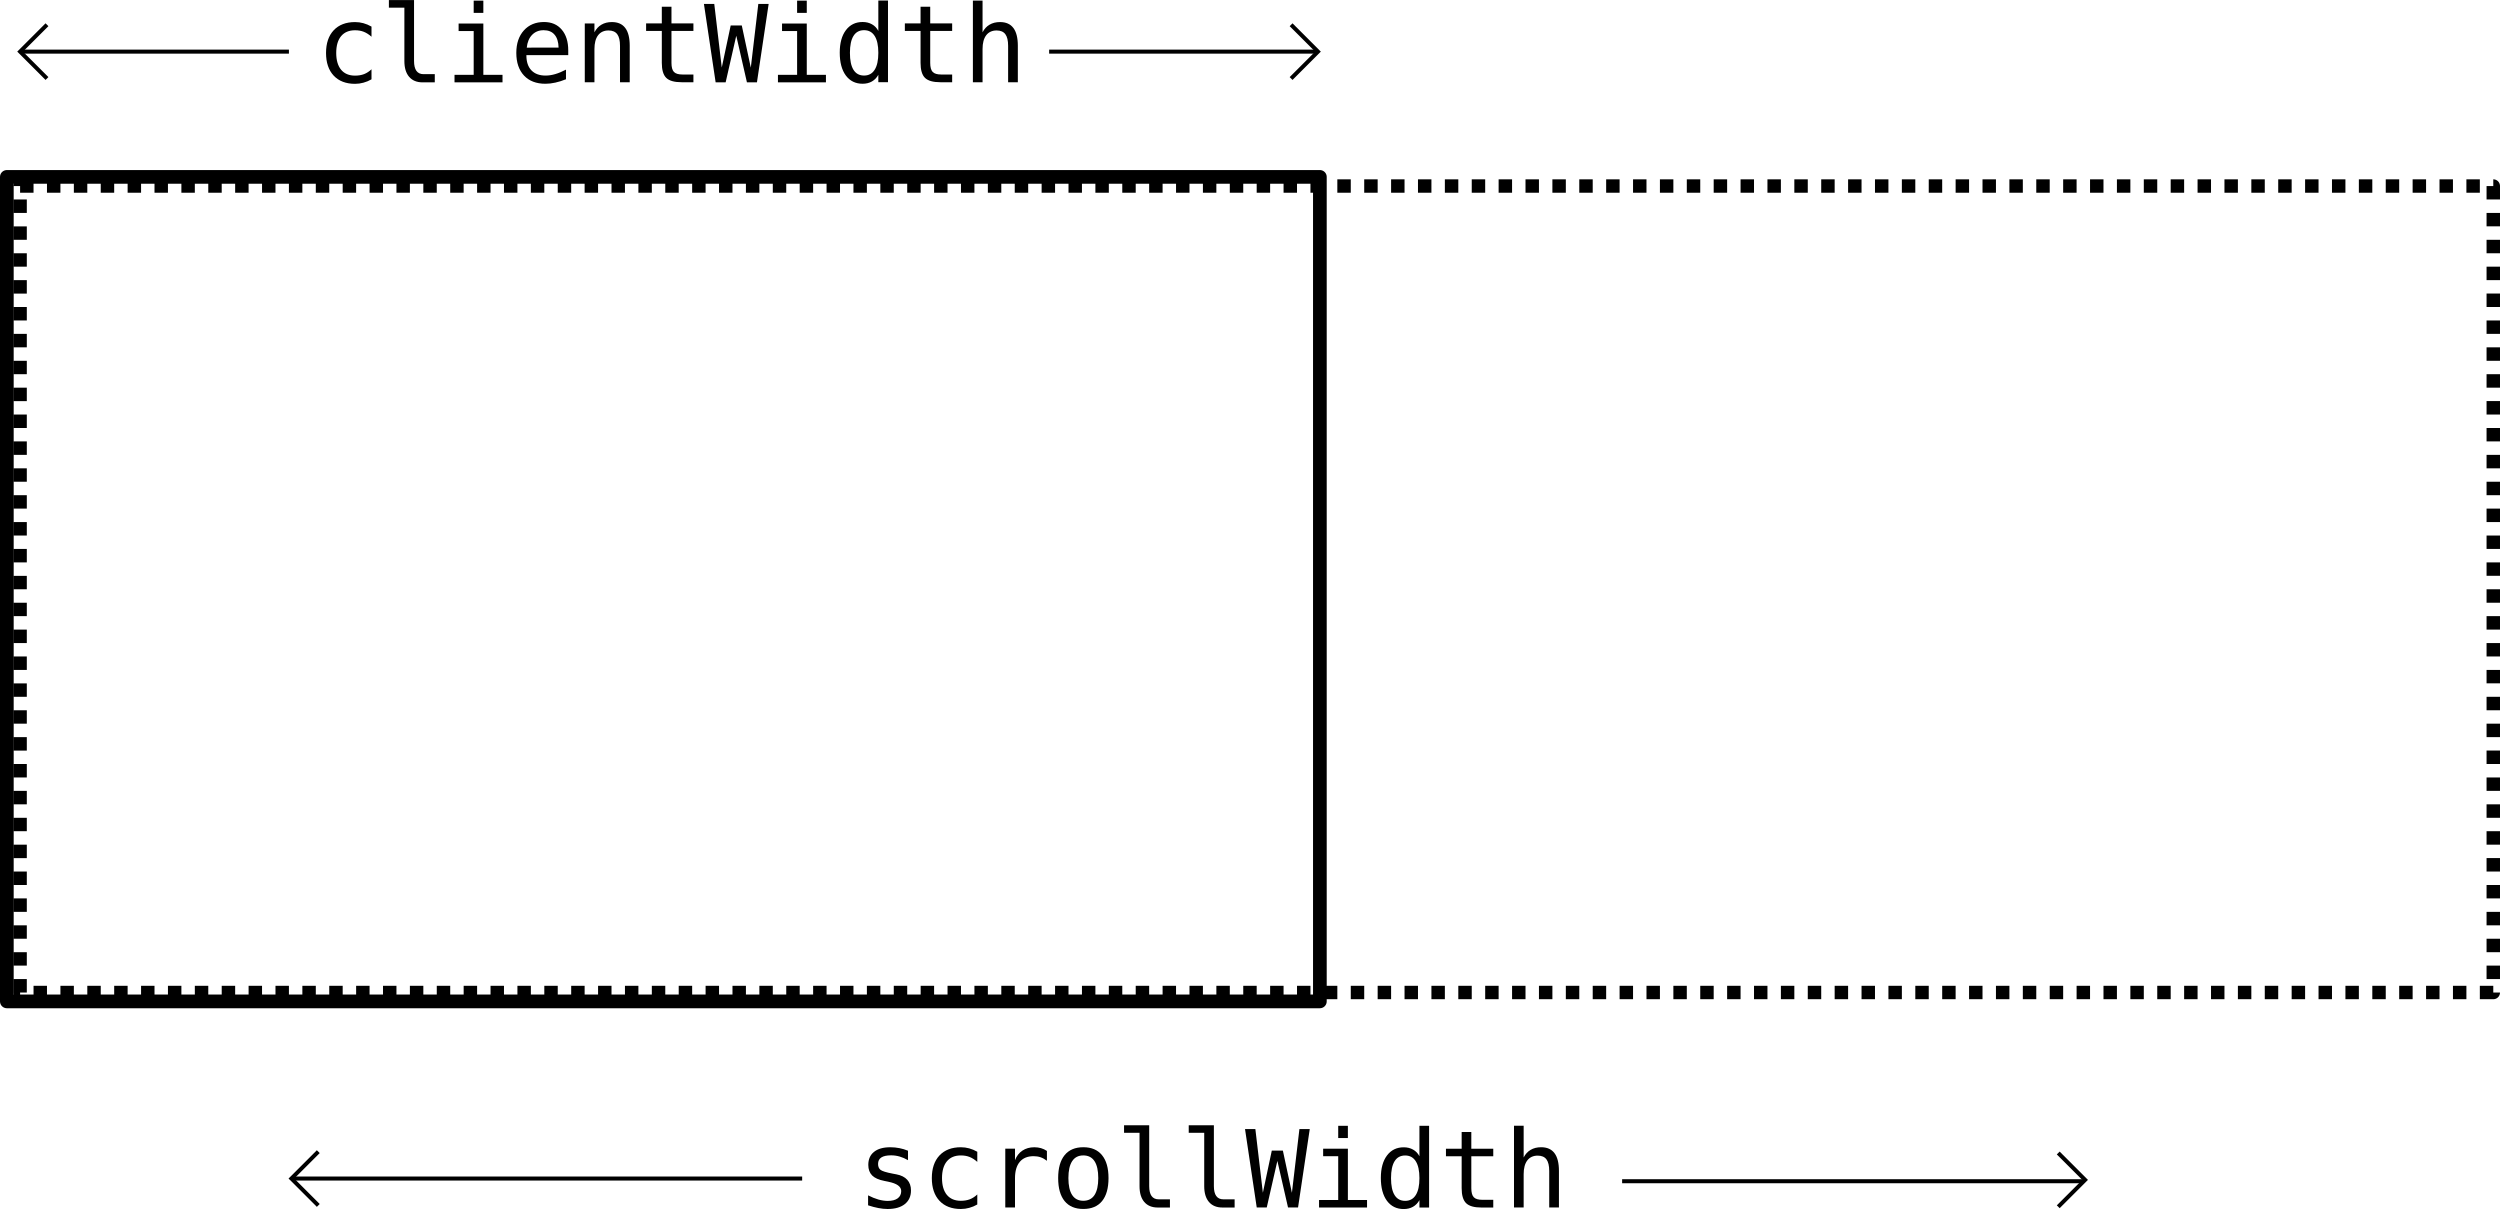
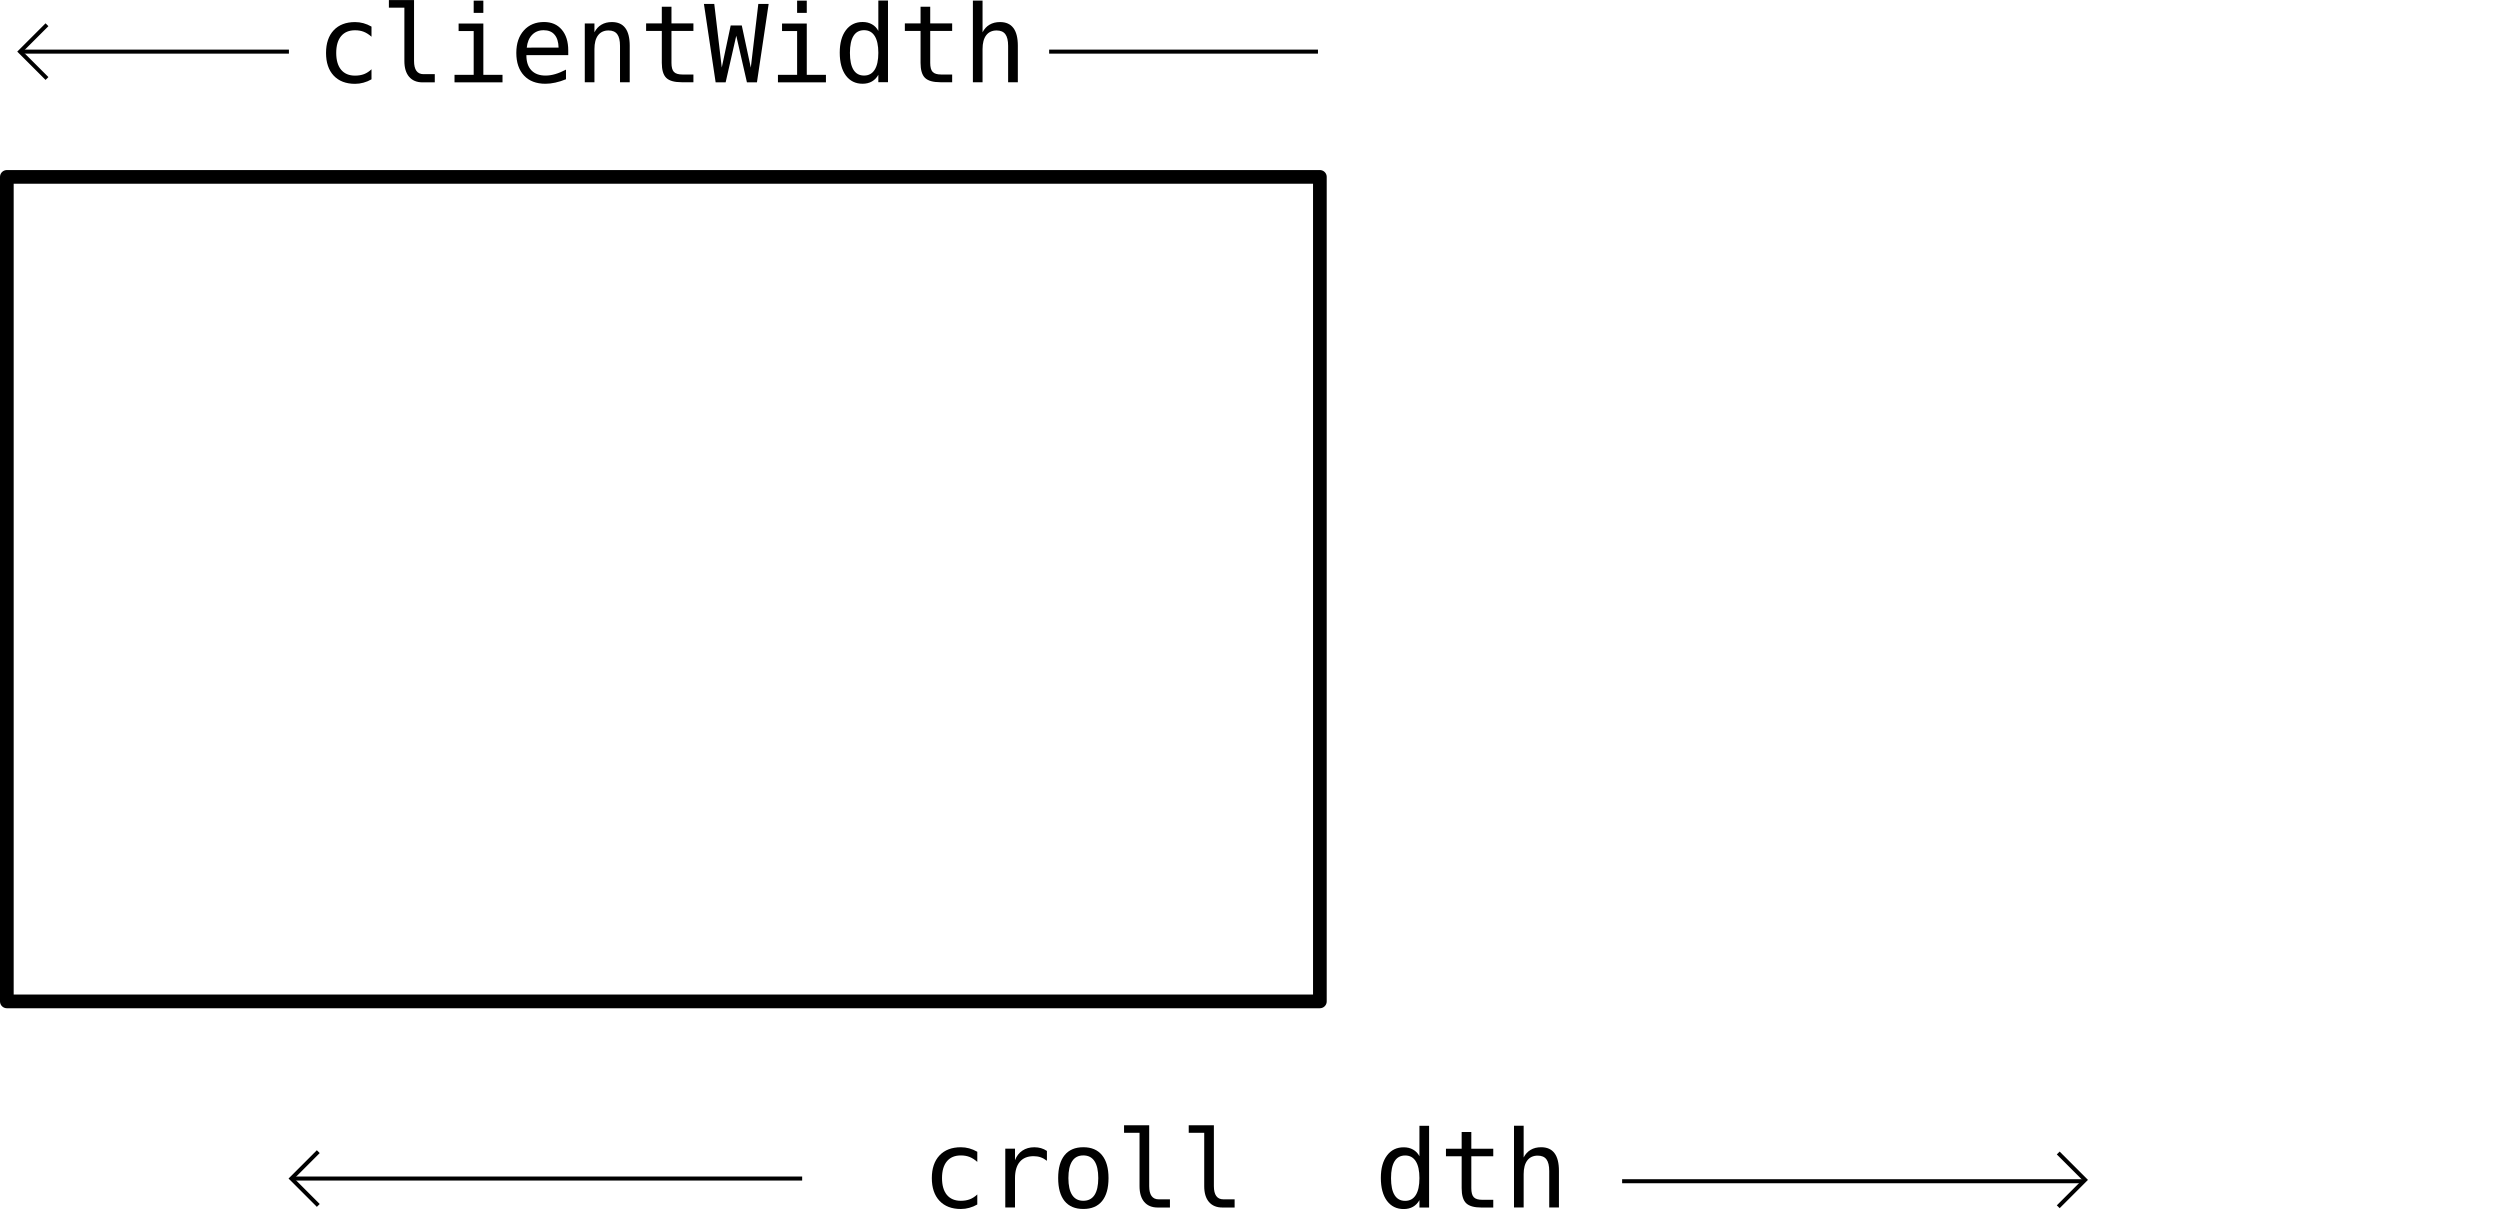
<svg xmlns="http://www.w3.org/2000/svg" height="253.86" width="524.92" version="1.1" viewBox="0 0 1859.952 899.487">
  <g transform="translate(921.71 -2869.2)">
-     <rect style="stroke-linejoin:round;stroke:#000000;stroke-dasharray:10, 10;stroke-width:10;fill:none" height="600" width="1840" y="3007.6" x="-906.76" />
    <rect style="stroke-linejoin:round;stroke:#000000;stroke-width:10.177;fill:none" height="613.41" width="976.87" y="3000.8" x="-916.62" />
    <g style="fill:#000000">
      <path d="m-645.32 2928.2q-2.891 1.68-5.977 2.5-3.047.859-6.25.859-10.156 0-15.898-6.094-5.703-6.094-5.703-16.875t5.703-16.875q5.742-6.094 15.898-6.094 3.164 0 6.172.82 3.008.82 6.055 2.539v7.539q-2.852-2.539-5.742-3.672-2.852-1.133-6.484-1.133-6.758 0-10.391 4.375-3.633 4.375-3.633 12.5 0 8.086 3.633 12.5 3.672 4.375 10.391 4.375 3.75 0 6.719-1.133 2.969-1.172 5.508-3.594v7.461z" />
      <path d="m-613.67 2914.6q0 4.844 1.758 7.305 1.797 2.461 5.273 2.461h8.398v6.094h-9.102q-6.445 0-10-4.141-3.516-4.141-3.516-11.719v-39.727h-11.523v-5.625h18.711v45.352z" />
      <path d="m-580.51 2886.7h18.398v38.164h14.258v5.586h-35.703v-5.586h14.258v-32.578h-11.211v-5.586zm11.211-17.031h7.188v9.101h-7.188v-9.101z" />
      <path d="m-498.95 2906.7v3.516h-31.133v.234q0 7.148 3.711 11.055 3.75 3.906 10.547 3.906 3.438 0 7.188-1.094 3.75-1.094 8.008-3.32v7.149q-4.102 1.68-7.93 2.5-3.789.859-7.344.859-10.195 0-15.938-6.094-5.742-6.133-5.742-16.875 0-10.469 5.625-16.719t15-6.25q8.359 0 13.164 5.664 4.844 5.664 4.844 15.469zm-7.188-2.109q-.156-6.328-3.008-9.609-2.812-3.32-8.125-3.32-5.195 0-8.555 3.438t-3.984 9.531l23.672-.039z" />
      <path d="m-453.21 2903.3v27.109h-7.227v-27.109q0-5.899-2.07-8.672-2.07-2.773-6.484-2.773-5.039 0-7.773 3.594-2.695 3.555-2.695 10.234v24.726h-7.188v-43.75h7.188v6.562q1.914-3.75 5.195-5.664 3.281-1.953 7.773-1.953 6.68 0 9.961 4.414 3.32 4.375 3.32 13.281z" />
      <path d="m-422.15 2874.2v12.422h16.328v5.586h-16.328v23.75q0 4.844 1.836 6.758 1.836 1.914 6.406 1.914h8.086v5.742h-8.789q-8.086 0-11.406-3.242-3.32-3.242-3.32-11.172v-23.75h-11.68v-5.586h11.68v-12.422h7.188z" />
      <path d="m-398.01 2872.1h7.695l5.586 47.344 6.641-31.328h8.242l6.719 31.406 5.586-47.422h7.695l-8.711 58.32h-7.461l-7.93-34.648-7.891 34.648h-7.461l-8.711-58.32z" />
      <path d="m-339.89 2886.7h18.398v38.164h14.258v5.586h-35.703v-5.586h14.258v-32.578h-11.211v-5.586zm11.211-17.031h7.188v9.101h-7.188v-9.101z" />
      <path d="m-268.25 2892.2v-22.617h7.188v60.781h-7.188v-5.508q-1.797 3.242-4.805 4.961-2.969 1.68-6.875 1.68-7.93 0-12.5-6.133-4.531-6.172-4.531-16.992 0-10.664 4.57-16.719 4.57-6.094 12.461-6.094 3.945 0 6.953 1.719 3.008 1.68 4.727 4.922zm-21.133 16.328q0 8.359 2.656 12.617 2.656 4.258 7.852 4.258 5.195 0 7.891-4.297 2.734-4.297 2.734-12.578 0-8.32-2.734-12.578-2.695-4.297-7.891-4.297t-7.852 4.258q-2.656 4.258-2.656 12.617z" />
      <path d="m-229.65 2874.2v12.422h16.328v5.586h-16.328v23.75q0 4.844 1.836 6.758 1.836 1.914 6.406 1.914h8.086v5.742h-8.789q-8.086 0-11.406-3.242-3.32-3.242-3.32-11.172v-23.75h-11.68v-5.586h11.68v-12.422h7.188z" />
      <path d="m-164.46 2903.3v27.109h-7.227v-27.109q0-5.899-2.07-8.672-2.07-2.773-6.484-2.773-5.039 0-7.773 3.594-2.695 3.555-2.695 10.234v24.726h-7.188v-60.781h7.188v23.594q1.914-3.75 5.195-5.664 3.281-1.953 7.773-1.953 6.68 0 9.961 4.414 3.32 4.375 3.32 13.281z" />
    </g>
    <g style="fill:#000000">
-       <path d="m-246.18 3725.3v7.031q-3.086-1.797-6.211-2.695-3.125-.898-6.367-.898-4.883 0-7.305 1.602-2.383 1.562-2.383 4.805 0 2.93 1.797 4.375 1.797 1.445 8.945 2.812l2.891.547q5.352 1.016 8.086 4.062 2.773 3.047 2.773 7.93 0 6.484-4.609 10.156-4.609 3.633-12.812 3.633-3.242 0-6.797-.703-3.555-.664-7.695-2.031v-7.422q4.023 2.07 7.695 3.125 3.672 1.016 6.953 1.016 4.766 0 7.383-1.914 2.617-1.953 2.617-5.43 0-5-9.57-6.914l-.312-.078-2.695-.547q-6.211-1.211-9.062-4.062-2.852-2.891-2.852-7.851 0-6.289 4.258-9.688 4.258-3.438 12.148-3.438 3.516 0 6.758.664 3.242.625 6.367 1.914z" />
      <path d="m-194.62 3765.3q-2.891 1.68-5.977 2.5-3.047.859-6.25.859-10.156 0-15.898-6.094-5.703-6.094-5.703-16.875t5.703-16.875q5.742-6.094 15.898-6.094 3.164 0 6.172.82t6.055 2.539v7.539q-2.852-2.539-5.742-3.672-2.852-1.133-6.484-1.133-6.758 0-10.391 4.375-3.633 4.375-3.633 12.5 0 8.086 3.633 12.5 3.672 4.375 10.391 4.375 3.75 0 6.719-1.133 2.969-1.172 5.508-3.594v7.461z" />
      <path d="m-142.82 3732.8q-2.305-1.797-4.688-2.617t-5.234-.82q-6.719 0-10.273 4.219-3.555 4.219-3.555 12.188v21.758h-7.227v-43.75h7.227v8.555q1.797-4.648 5.508-7.109 3.75-2.5 8.867-2.5 2.656 0 4.961.664 2.305.664 4.414 2.07v7.344z" />
      <path d="m-115.75 3728.8q-5.469 0-8.281 4.258-2.812 4.258-2.812 12.617 0 8.32 2.812 12.617 2.812 4.258 8.281 4.258 5.508 0 8.32-4.258 2.812-4.297 2.812-12.617 0-8.359-2.812-12.617-2.812-4.258-8.32-4.258zm0-6.094q9.102 0 13.906 5.898 4.844 5.898 4.844 17.07 0 11.211-4.805 17.109-4.805 5.859-13.945 5.859-9.102 0-13.906-5.859-4.805-5.898-4.805-17.109 0-11.172 4.805-17.07 4.805-5.898 13.906-5.898z" />
      <path d="m-66.73 3751.7q0 4.844 1.758 7.305 1.797 2.461 5.273 2.461h8.398v6.094h-9.102q-6.445 0-10-4.141-3.516-4.141-3.516-11.719v-39.727h-11.523v-5.625h18.711v45.352z" />
      <path d="m-18.605 3751.7q0 4.844 1.758 7.305 1.797 2.461 5.273 2.461h8.398v6.094h-9.102q-6.445 0-10-4.141-3.516-4.141-3.516-11.719v-39.727h-11.523v-5.625h18.711v45.352z" />
-       <path d="m4.559 3709.2h7.695l5.586 47.344 6.641-31.328h8.242l6.719 31.406 5.586-47.422h7.695l-8.711 58.32h-7.461l-7.93-34.648-7.891 34.648h-7.461l-8.711-58.32z" />
-       <path d="m62.684 3723.8h18.398v38.164h14.258v5.586h-35.703v-5.586h14.258v-32.578h-11.211v-5.586zm11.211-17.031h7.188v9.102h-7.188v-9.102z" />
      <path d="m134.32 3729.4v-22.617h7.188v60.781h-7.188v-5.508q-1.797 3.242-4.805 4.961-2.969 1.68-6.875 1.68-7.93 0-12.5-6.133-4.531-6.172-4.531-16.992 0-10.664 4.57-16.719 4.57-6.094 12.461-6.094 3.945 0 6.953 1.719 3.008 1.68 4.727 4.922zm-21.133 16.328q0 8.359 2.656 12.617 2.656 4.258 7.852 4.258 5.195 0 7.891-4.297 2.734-4.297 2.734-12.578 0-8.32-2.734-12.578-2.695-4.297-7.891-4.297t-7.852 4.258q-2.656 4.258-2.656 12.617z" />
      <path d="m172.92 3711.4v12.422h16.328v5.586h-16.328v23.75q0 4.844 1.836 6.758t6.406 1.914h8.086v5.742h-8.789q-8.086 0-11.406-3.242-3.32-3.242-3.32-11.172v-23.75h-11.68v-5.586h11.68v-12.422h7.188z" />
      <path d="m238.11 3740.4v27.109h-7.227v-27.109q0-5.899-2.07-8.672t-6.484-2.773q-5.039 0-7.773 3.594-2.695 3.555-2.695 10.234v24.727h-7.188v-60.781h7.188v23.594q1.914-3.75 5.195-5.664 3.281-1.953 7.773-1.953 6.68 0 9.961 4.414 3.32 4.375 3.32 13.281z" />
    </g>
    <path style="stroke:#000000;stroke-width:3;fill:none" d="m-886.76 2887.6-20 20 20 20" />
    <path style="stroke:#000000;stroke-width:3;fill:none" d="m-906.76 2907.6h200" />
-     <path d="m38.834 2927.6 20-20-20-20" style="stroke:#000000;stroke-width:3;fill:none" />
    <path d="m58.834 2907.6h-200" style="stroke:#000000;stroke-width:3;fill:none" />
    <path style="stroke:#000000;stroke-width:3;fill:none" d="m609.57 3767 20-20-20-20" />
    <path style="stroke:#000000;stroke-width:3;fill:none" d="m627.55 3748h-342.43" />
    <path d="m-684.92 3726-20 20 20 20" style="stroke:#000000;stroke-width:3;fill:none" />
    <path d="m-703.72 3746h378.8" style="stroke:#000000;stroke-width:3;fill:none" />
  </g>
</svg>